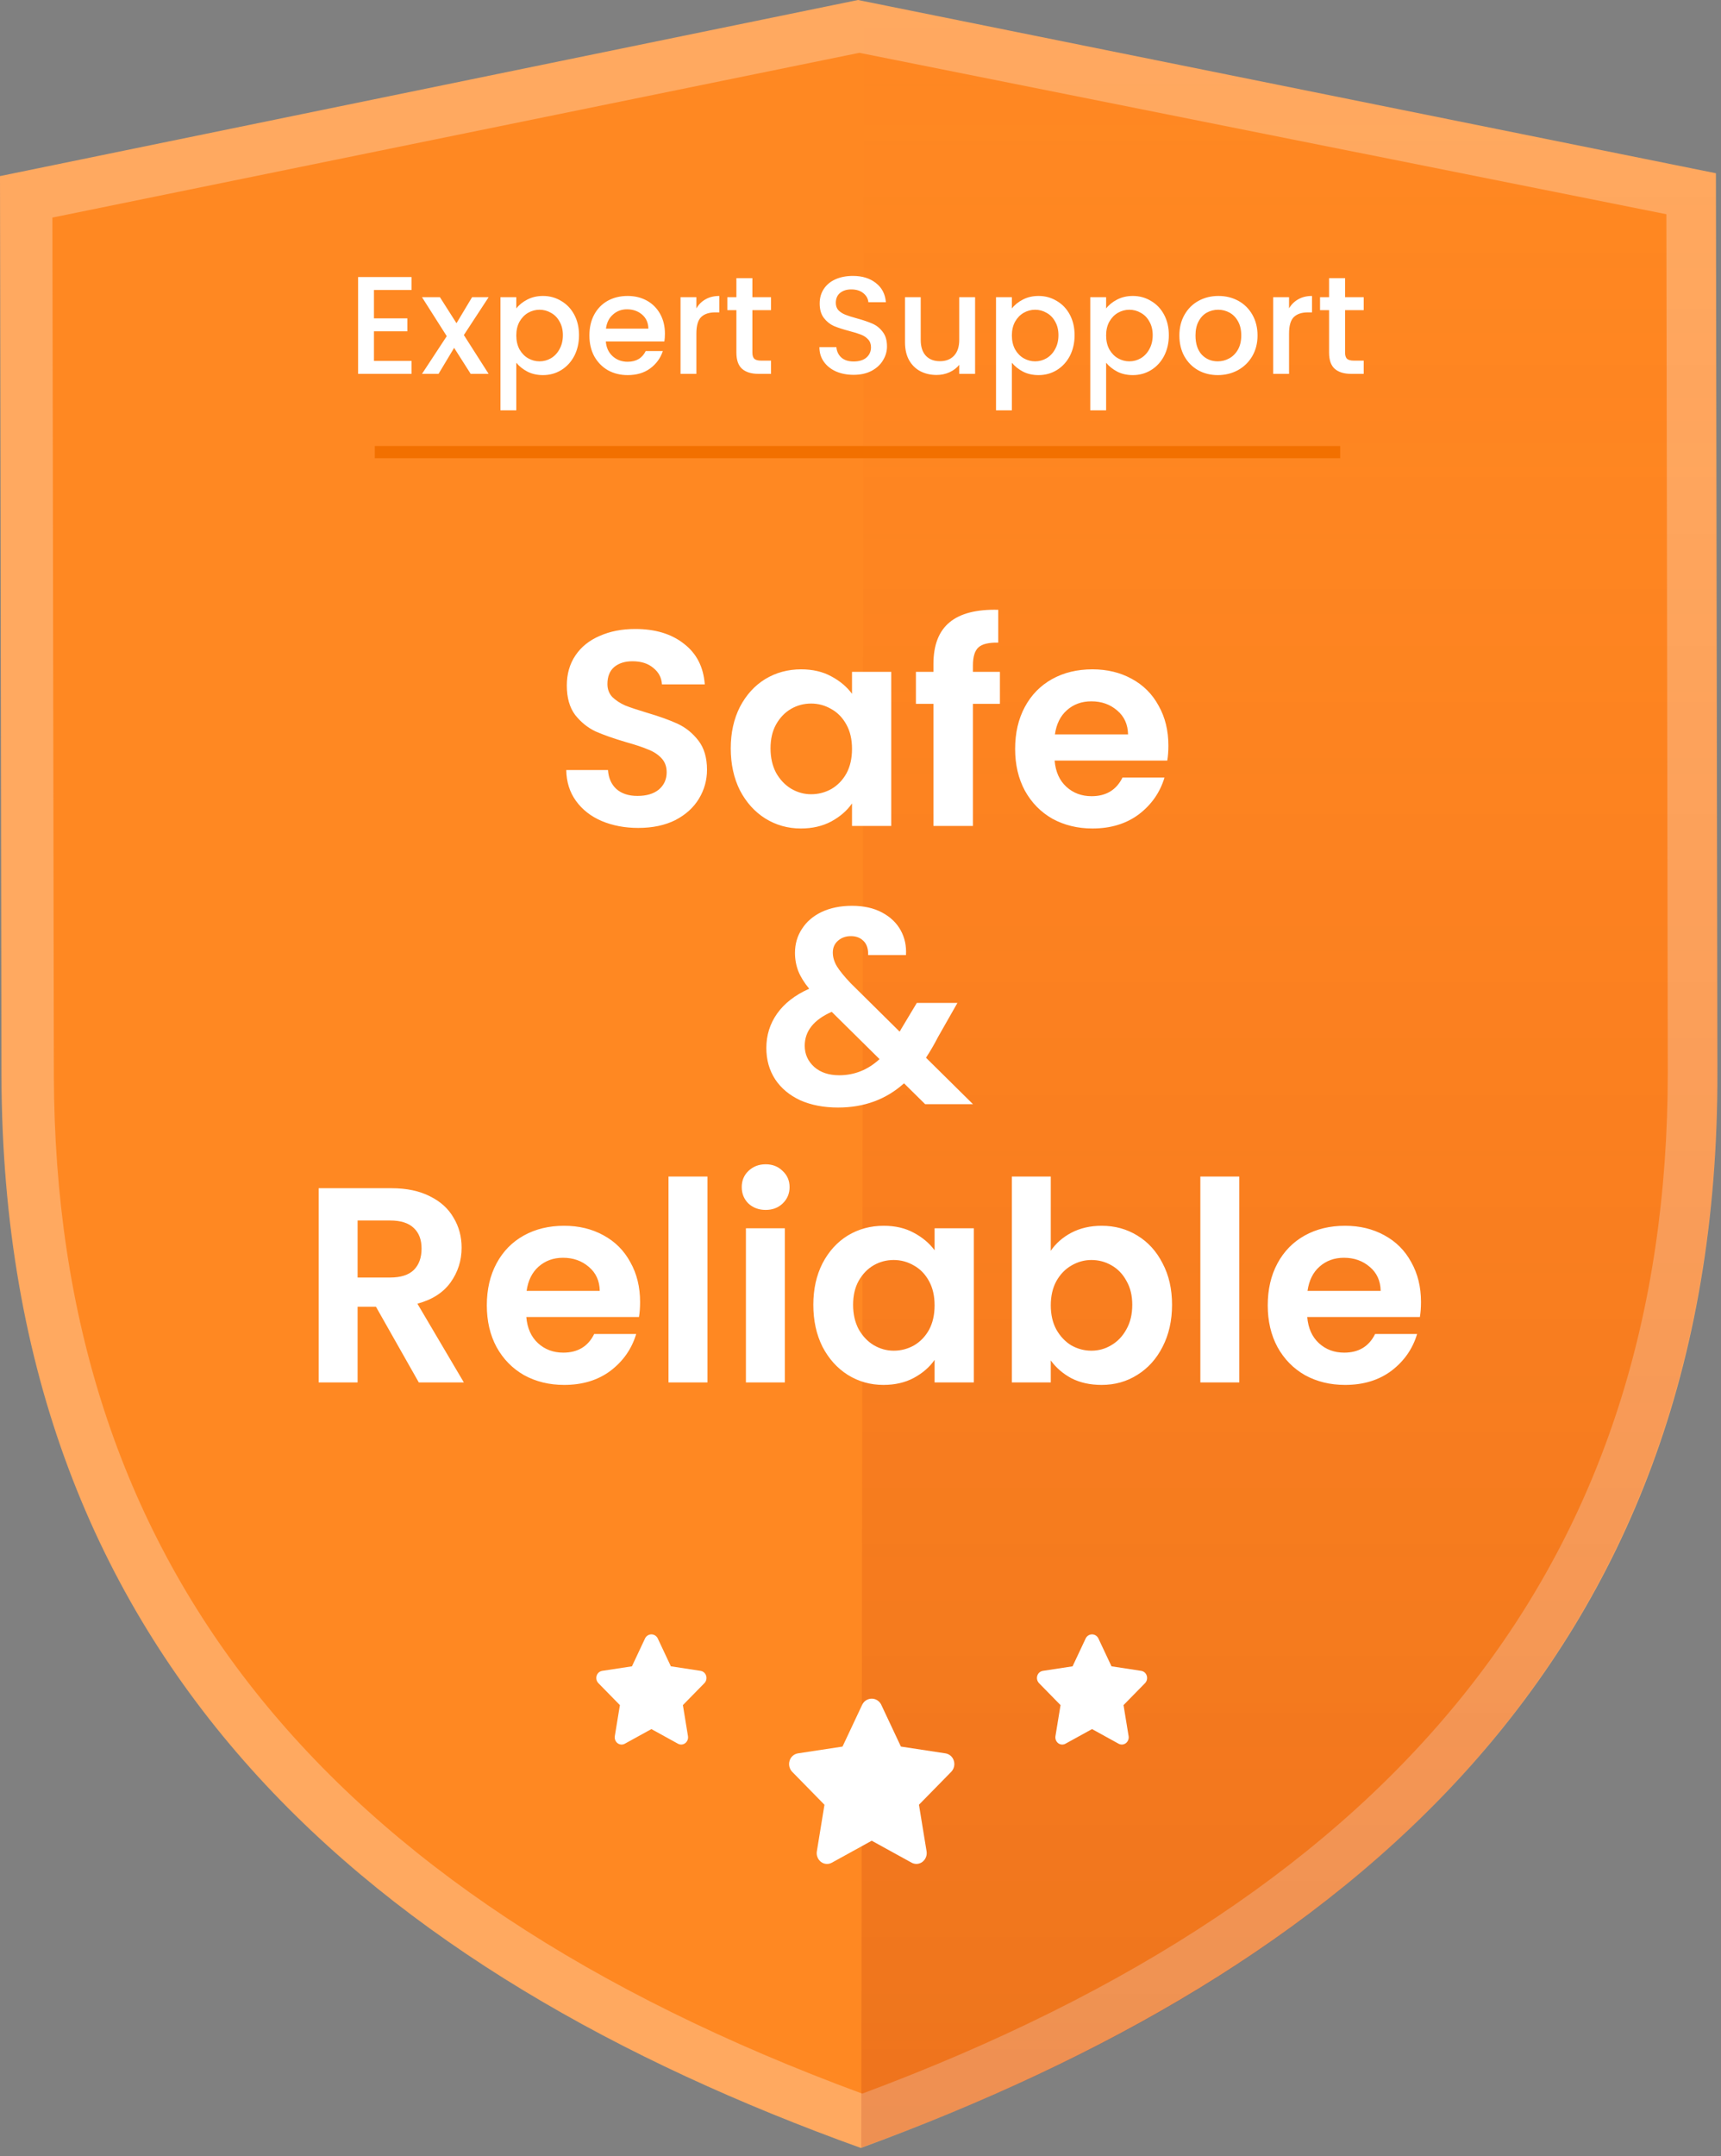
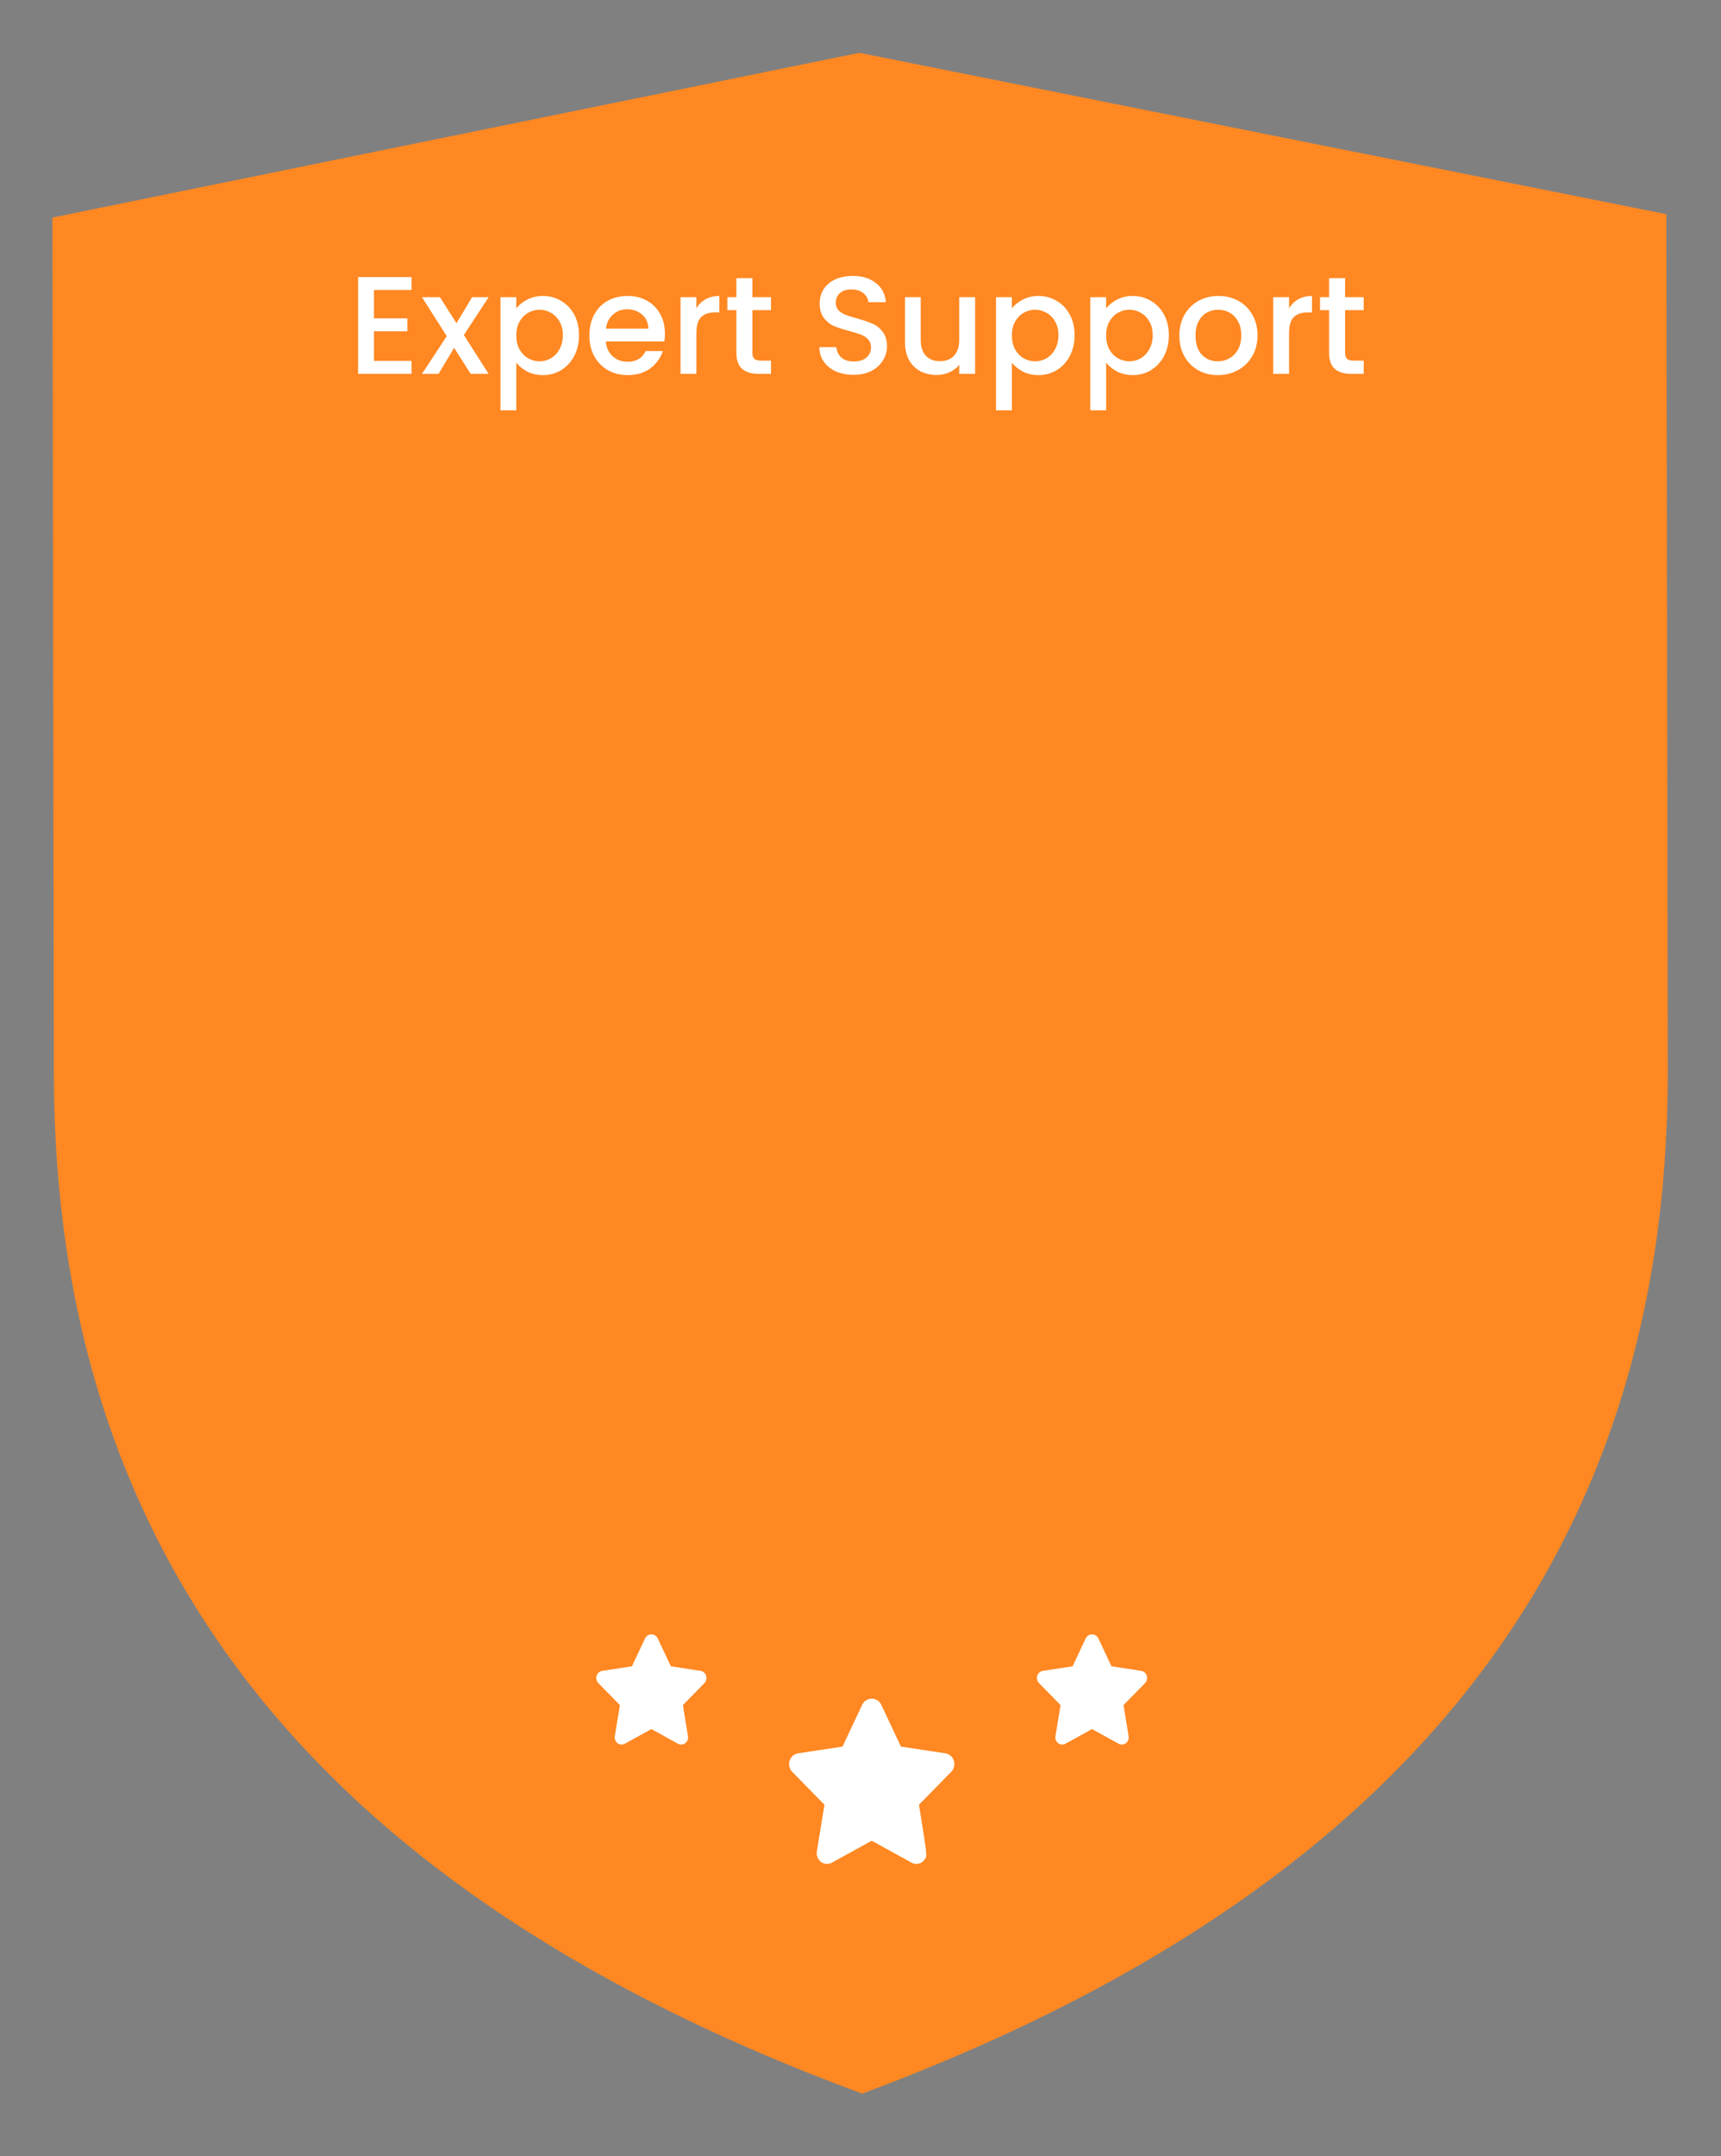
<svg xmlns="http://www.w3.org/2000/svg" width="198" height="248" viewBox="0 0 198 248" fill="none">
  <rect x="0" y="0" width="198" height="248" fill="#808080" stroke="none" />
  <g id="Group 1000003706">
-     <path id="Vector" d="M98.712 0L197.415 19.926L197.584 123.334C197.752 191.51 154.47 226.751 99.04 247.052C43.601 227.079 0.328 191.838 0.169 123.718L0 20.254L98.712 0Z" fill="#FFA960" />
    <path id="Vector_2" d="M191.717 24.641L191.877 123.335C191.877 179.017 161.584 217.576 99.2 240.802C36.648 217.745 6.355 179.355 6.196 123.719L6.027 25.026L98.872 6.074L191.717 24.641Z" fill="#FF8822" />
-     <path id="Vector_3" d="M99.414 0L99.086 247.005C154 227.079 197.423 191.895 197.583 123.718L197.414 19.917L99.414 0Z" fill="url(#paint0_linear_2922_29736)" fill-opacity="0.15" />
    <path id="Expert Support" d="M43.024 33.352V36.616H46.864V38.104H43.024V41.512H47.344V43H41.2V31.864H47.344V33.352H43.024ZM53.367 38.536L56.215 43H54.151L52.247 40.008L50.455 43H48.551L51.399 38.664L48.551 34.184H50.615L52.519 37.176L54.311 34.184H56.215L53.367 38.536ZM59.399 35.48C59.708 35.075 60.13 34.733 60.663 34.456C61.196 34.179 61.799 34.04 62.471 34.04C63.239 34.04 63.938 34.232 64.567 34.616C65.207 34.989 65.708 35.517 66.071 36.2C66.434 36.883 66.615 37.667 66.615 38.552C66.615 39.437 66.434 40.232 66.071 40.936C65.708 41.629 65.207 42.173 64.567 42.568C63.938 42.952 63.239 43.144 62.471 43.144C61.799 43.144 61.202 43.011 60.679 42.744C60.156 42.467 59.73 42.125 59.399 41.72V47.192H57.575V34.184H59.399V35.48ZM64.759 38.552C64.759 37.944 64.631 37.421 64.375 36.984C64.13 36.536 63.799 36.2 63.383 35.976C62.978 35.741 62.54 35.624 62.071 35.624C61.612 35.624 61.175 35.741 60.759 35.976C60.354 36.211 60.023 36.552 59.767 37C59.522 37.448 59.399 37.976 59.399 38.584C59.399 39.192 59.522 39.725 59.767 40.184C60.023 40.632 60.354 40.973 60.759 41.208C61.175 41.443 61.612 41.56 62.071 41.56C62.54 41.56 62.978 41.443 63.383 41.208C63.799 40.963 64.13 40.611 64.375 40.152C64.631 39.693 64.759 39.16 64.759 38.552ZM76.499 38.376C76.499 38.707 76.477 39.005 76.435 39.272H69.699C69.752 39.976 70.013 40.541 70.483 40.968C70.952 41.395 71.528 41.608 72.211 41.608C73.192 41.608 73.885 41.197 74.291 40.376H76.259C75.992 41.187 75.507 41.853 74.803 42.376C74.109 42.888 73.245 43.144 72.211 43.144C71.368 43.144 70.611 42.957 69.939 42.584C69.277 42.2 68.755 41.667 68.371 40.984C67.997 40.291 67.811 39.491 67.811 38.584C67.811 37.677 67.992 36.883 68.355 36.2C68.728 35.507 69.245 34.973 69.907 34.6C70.579 34.227 71.347 34.04 72.211 34.04C73.043 34.04 73.784 34.221 74.435 34.584C75.085 34.947 75.592 35.459 75.955 36.12C76.317 36.771 76.499 37.523 76.499 38.376ZM74.595 37.8C74.584 37.128 74.344 36.589 73.875 36.184C73.405 35.779 72.824 35.576 72.131 35.576C71.501 35.576 70.963 35.779 70.515 36.184C70.067 36.579 69.8 37.117 69.715 37.8H74.595ZM80.118 35.464C80.384 35.016 80.736 34.669 81.174 34.424C81.622 34.168 82.15 34.04 82.758 34.04V35.928H82.294C81.579 35.928 81.035 36.109 80.662 36.472C80.299 36.835 80.118 37.464 80.118 38.36V43H78.294V34.184H80.118V35.464ZM86.562 35.672V40.552C86.562 40.883 86.637 41.123 86.786 41.272C86.946 41.411 87.213 41.48 87.586 41.48H88.706V43H87.266C86.445 43 85.816 42.808 85.378 42.424C84.941 42.04 84.722 41.416 84.722 40.552V35.672H83.682V34.184H84.722V31.992H86.562V34.184H88.706V35.672H86.562ZM98.208 43.112C97.461 43.112 96.789 42.984 96.192 42.728C95.594 42.461 95.125 42.088 94.784 41.608C94.442 41.128 94.272 40.568 94.272 39.928H96.224C96.266 40.408 96.453 40.803 96.784 41.112C97.125 41.421 97.6 41.576 98.208 41.576C98.837 41.576 99.328 41.427 99.68 41.128C100.032 40.819 100.208 40.424 100.208 39.944C100.208 39.571 100.096 39.267 99.872 39.032C99.658 38.797 99.386 38.616 99.056 38.488C98.736 38.36 98.288 38.221 97.712 38.072C96.986 37.88 96.394 37.688 95.936 37.496C95.488 37.293 95.104 36.984 94.784 36.568C94.464 36.152 94.304 35.597 94.304 34.904C94.304 34.264 94.464 33.704 94.784 33.224C95.104 32.744 95.552 32.376 96.128 32.12C96.704 31.864 97.37 31.736 98.128 31.736C99.205 31.736 100.085 32.008 100.768 32.552C101.461 33.085 101.845 33.821 101.92 34.76H99.904C99.872 34.355 99.68 34.008 99.328 33.72C98.976 33.432 98.512 33.288 97.936 33.288C97.413 33.288 96.986 33.421 96.656 33.688C96.325 33.955 96.16 34.339 96.16 34.84C96.16 35.181 96.261 35.464 96.464 35.688C96.677 35.901 96.944 36.072 97.264 36.2C97.584 36.328 98.021 36.467 98.576 36.616C99.312 36.819 99.909 37.021 100.368 37.224C100.837 37.427 101.232 37.741 101.552 38.168C101.882 38.584 102.048 39.144 102.048 39.848C102.048 40.413 101.893 40.947 101.584 41.448C101.285 41.949 100.842 42.355 100.256 42.664C99.68 42.963 98.997 43.112 98.208 43.112ZM112.184 34.184V43H110.36V41.96C110.072 42.323 109.693 42.611 109.224 42.824C108.765 43.027 108.275 43.128 107.752 43.128C107.059 43.128 106.435 42.984 105.88 42.696C105.336 42.408 104.904 41.981 104.584 41.416C104.275 40.851 104.12 40.168 104.12 39.368V34.184H105.928V39.096C105.928 39.885 106.125 40.493 106.52 40.92C106.915 41.336 107.453 41.544 108.136 41.544C108.819 41.544 109.357 41.336 109.752 40.92C110.157 40.493 110.36 39.885 110.36 39.096V34.184H112.184ZM116.415 35.48C116.724 35.075 117.145 34.733 117.679 34.456C118.212 34.179 118.815 34.04 119.487 34.04C120.255 34.04 120.953 34.232 121.583 34.616C122.223 34.989 122.724 35.517 123.087 36.2C123.449 36.883 123.631 37.667 123.631 38.552C123.631 39.437 123.449 40.232 123.087 40.936C122.724 41.629 122.223 42.173 121.583 42.568C120.953 42.952 120.255 43.144 119.487 43.144C118.815 43.144 118.217 43.011 117.695 42.744C117.172 42.467 116.745 42.125 116.415 41.72V47.192H114.591V34.184H116.415V35.48ZM121.775 38.552C121.775 37.944 121.647 37.421 121.391 36.984C121.145 36.536 120.815 36.2 120.399 35.976C119.993 35.741 119.556 35.624 119.087 35.624C118.628 35.624 118.191 35.741 117.775 35.976C117.369 36.211 117.039 36.552 116.783 37C116.537 37.448 116.415 37.976 116.415 38.584C116.415 39.192 116.537 39.725 116.783 40.184C117.039 40.632 117.369 40.973 117.775 41.208C118.191 41.443 118.628 41.56 119.087 41.56C119.556 41.56 119.993 41.443 120.399 41.208C120.815 40.963 121.145 40.611 121.391 40.152C121.647 39.693 121.775 39.16 121.775 38.552ZM127.258 35.48C127.568 35.075 127.989 34.733 128.522 34.456C129.056 34.179 129.658 34.04 130.33 34.04C131.098 34.04 131.797 34.232 132.426 34.616C133.066 34.989 133.568 35.517 133.93 36.2C134.293 36.883 134.474 37.667 134.474 38.552C134.474 39.437 134.293 40.232 133.93 40.936C133.568 41.629 133.066 42.173 132.426 42.568C131.797 42.952 131.098 43.144 130.33 43.144C129.658 43.144 129.061 43.011 128.538 42.744C128.016 42.467 127.589 42.125 127.258 41.72V47.192H125.434V34.184H127.258V35.48ZM132.618 38.552C132.618 37.944 132.49 37.421 132.234 36.984C131.989 36.536 131.658 36.2 131.242 35.976C130.837 35.741 130.4 35.624 129.93 35.624C129.472 35.624 129.034 35.741 128.618 35.976C128.213 36.211 127.882 36.552 127.626 37C127.381 37.448 127.258 37.976 127.258 38.584C127.258 39.192 127.381 39.725 127.626 40.184C127.882 40.632 128.213 40.973 128.618 41.208C129.034 41.443 129.472 41.56 129.93 41.56C130.4 41.56 130.837 41.443 131.242 41.208C131.658 40.963 131.989 40.611 132.234 40.152C132.49 39.693 132.618 39.16 132.618 38.552ZM140.102 43.144C139.27 43.144 138.518 42.957 137.846 42.584C137.174 42.2 136.646 41.667 136.262 40.984C135.878 40.291 135.686 39.491 135.686 38.584C135.686 37.688 135.883 36.893 136.278 36.2C136.673 35.507 137.211 34.973 137.894 34.6C138.577 34.227 139.339 34.04 140.182 34.04C141.025 34.04 141.787 34.227 142.47 34.6C143.153 34.973 143.691 35.507 144.086 36.2C144.481 36.893 144.678 37.688 144.678 38.584C144.678 39.48 144.475 40.275 144.07 40.968C143.665 41.661 143.11 42.2 142.406 42.584C141.713 42.957 140.945 43.144 140.102 43.144ZM140.102 41.56C140.571 41.56 141.009 41.448 141.414 41.224C141.83 41 142.166 40.664 142.422 40.216C142.678 39.768 142.806 39.224 142.806 38.584C142.806 37.944 142.683 37.405 142.438 36.968C142.193 36.52 141.867 36.184 141.462 35.96C141.057 35.736 140.619 35.624 140.15 35.624C139.681 35.624 139.243 35.736 138.838 35.96C138.443 36.184 138.129 36.52 137.894 36.968C137.659 37.405 137.542 37.944 137.542 38.584C137.542 39.533 137.782 40.269 138.262 40.792C138.753 41.304 139.366 41.56 140.102 41.56ZM148.305 35.464C148.572 35.016 148.924 34.669 149.361 34.424C149.809 34.168 150.337 34.04 150.945 34.04V35.928H150.481C149.767 35.928 149.223 36.109 148.849 36.472C148.487 36.835 148.305 37.464 148.305 38.36V43H146.481V34.184H148.305V35.464ZM154.75 35.672V40.552C154.75 40.883 154.825 41.123 154.974 41.272C155.134 41.411 155.401 41.48 155.774 41.48H156.894V43H155.454C154.633 43 154.003 42.808 153.566 42.424C153.129 42.04 152.91 41.416 152.91 40.552V35.672H151.87V34.184H152.91V31.992H154.75V34.184H156.894V35.672H154.75Z" fill="white" />
-     <path id="Safe &amp; Reliable" d="M73.436 95.224C71.878 95.224 70.47 94.957 69.212 94.424C67.974 93.891 66.993 93.123 66.268 92.12C65.542 91.117 65.169 89.933 65.148 88.568H69.948C70.012 89.485 70.332 90.211 70.908 90.744C71.505 91.277 72.316 91.544 73.34 91.544C74.385 91.544 75.206 91.299 75.804 90.808C76.401 90.296 76.7 89.635 76.7 88.824C76.7 88.163 76.497 87.619 76.092 87.192C75.686 86.765 75.174 86.435 74.556 86.2C73.958 85.944 73.126 85.667 72.06 85.368C70.609 84.941 69.425 84.525 68.508 84.12C67.612 83.693 66.833 83.064 66.172 82.232C65.532 81.379 65.212 80.248 65.212 78.84C65.212 77.517 65.542 76.365 66.204 75.384C66.865 74.403 67.793 73.656 68.988 73.144C70.182 72.611 71.548 72.344 73.084 72.344C75.388 72.344 77.254 72.909 78.684 74.04C80.134 75.149 80.934 76.707 81.084 78.712H76.156C76.113 77.944 75.782 77.315 75.164 76.824C74.566 76.312 73.766 76.056 72.764 76.056C71.889 76.056 71.185 76.28 70.652 76.728C70.14 77.176 69.884 77.827 69.884 78.68C69.884 79.277 70.076 79.779 70.46 80.184C70.865 80.568 71.356 80.888 71.932 81.144C72.529 81.379 73.361 81.656 74.428 81.976C75.878 82.403 77.062 82.829 77.98 83.256C78.897 83.683 79.686 84.323 80.348 85.176C81.009 86.029 81.34 87.149 81.34 88.536C81.34 89.731 81.03 90.84 80.412 91.864C79.793 92.888 78.886 93.709 77.692 94.328C76.497 94.925 75.078 95.224 73.436 95.224ZM84.072 86.072C84.072 84.28 84.424 82.691 85.128 81.304C85.853 79.917 86.824 78.851 88.04 78.104C89.277 77.357 90.653 76.984 92.168 76.984C93.49 76.984 94.642 77.251 95.624 77.784C96.626 78.317 97.426 78.989 98.024 79.8V77.272H102.536V95H98.024V92.408C97.448 93.24 96.648 93.933 95.624 94.488C94.621 95.021 93.458 95.288 92.136 95.288C90.642 95.288 89.277 94.904 88.04 94.136C86.824 93.368 85.853 92.291 85.128 90.904C84.424 89.496 84.072 87.885 84.072 86.072ZM98.024 86.136C98.024 85.048 97.81 84.12 97.384 83.352C96.957 82.563 96.381 81.965 95.656 81.56C94.93 81.133 94.152 80.92 93.32 80.92C92.488 80.92 91.72 81.123 91.016 81.528C90.312 81.933 89.736 82.531 89.288 83.32C88.861 84.088 88.648 85.005 88.648 86.072C88.648 87.139 88.861 88.077 89.288 88.888C89.736 89.677 90.312 90.285 91.016 90.712C91.741 91.139 92.509 91.352 93.32 91.352C94.152 91.352 94.93 91.149 95.656 90.744C96.381 90.317 96.957 89.72 97.384 88.952C97.81 88.163 98.024 87.224 98.024 86.136ZM115.039 80.952H111.935V95H107.391V80.952H105.375V77.272H107.391V76.376C107.391 74.2 108.01 72.6 109.247 71.576C110.484 70.552 112.351 70.072 114.847 70.136V73.912C113.759 73.891 113.002 74.072 112.575 74.456C112.148 74.84 111.935 75.533 111.935 76.536V77.272H115.039V80.952ZM134.422 85.752C134.422 86.392 134.38 86.968 134.294 87.48H121.334C121.441 88.76 121.889 89.763 122.678 90.488C123.468 91.213 124.438 91.576 125.59 91.576C127.254 91.576 128.438 90.861 129.142 89.432H133.974C133.462 91.139 132.481 92.547 131.03 93.656C129.58 94.744 127.798 95.288 125.686 95.288C123.98 95.288 122.444 94.915 121.078 94.168C119.734 93.4 118.678 92.323 117.91 90.936C117.164 89.549 116.79 87.949 116.79 86.136C116.79 84.301 117.164 82.691 117.91 81.304C118.657 79.917 119.702 78.851 121.046 78.104C122.39 77.357 123.937 76.984 125.686 76.984C127.372 76.984 128.876 77.347 130.198 78.072C131.542 78.797 132.577 79.832 133.302 81.176C134.049 82.499 134.422 84.024 134.422 85.752ZM129.782 84.472C129.761 83.32 129.345 82.403 128.534 81.72C127.724 81.016 126.732 80.664 125.558 80.664C124.449 80.664 123.51 81.005 122.742 81.688C121.996 82.349 121.537 83.277 121.366 84.472H129.782ZM106.439 127L104.007 124.6C101.938 126.456 99.409 127.384 96.423 127.384C94.78 127.384 93.329 127.107 92.071 126.552C90.834 125.976 89.874 125.176 89.191 124.152C88.508 123.107 88.167 121.901 88.167 120.536C88.167 119.064 88.583 117.741 89.415 116.568C90.247 115.395 91.474 114.445 93.095 113.72C92.519 113.016 92.103 112.344 91.847 111.704C91.591 111.043 91.463 110.339 91.463 109.592C91.463 108.568 91.73 107.651 92.263 106.84C92.796 106.008 93.553 105.357 94.535 104.888C95.537 104.419 96.7 104.184 98.023 104.184C99.367 104.184 100.519 104.44 101.479 104.952C102.439 105.464 103.154 106.147 103.623 107C104.092 107.853 104.295 108.803 104.231 109.848H99.879C99.9 109.144 99.73 108.611 99.367 108.248C99.004 107.864 98.513 107.672 97.895 107.672C97.297 107.672 96.796 107.853 96.391 108.216C96.007 108.557 95.815 109.005 95.815 109.56C95.815 110.093 95.975 110.627 96.295 111.16C96.615 111.672 97.138 112.312 97.863 113.08L103.495 118.648C103.538 118.605 103.57 118.563 103.591 118.52C103.612 118.477 103.634 118.435 103.655 118.392L105.479 115.352H110.151L107.911 119.288C107.484 120.12 107.026 120.909 106.535 121.656L111.943 127H106.439ZM96.551 123.672C98.3 123.672 99.847 123.053 101.191 121.816L95.687 116.376C93.618 117.293 92.583 118.595 92.583 120.28C92.583 121.24 92.945 122.051 93.671 122.712C94.396 123.352 95.356 123.672 96.551 123.672ZM48.181 159L43.253 150.296H41.141V159H36.661V136.664H45.045C46.773 136.664 48.245 136.973 49.461 137.592C50.677 138.189 51.584 139.011 52.181 140.056C52.8 141.08 53.109 142.232 53.109 143.512C53.109 144.984 52.682 146.317 51.829 147.512C50.976 148.685 49.706 149.496 48.021 149.944L53.365 159H48.181ZM41.141 146.936H44.885C46.101 146.936 47.008 146.648 47.605 146.072C48.203 145.475 48.501 144.653 48.501 143.608C48.501 142.584 48.203 141.795 47.605 141.24C47.008 140.664 46.101 140.376 44.885 140.376H41.141V146.936ZM73.641 149.752C73.641 150.392 73.599 150.968 73.513 151.48H60.553C60.66 152.76 61.108 153.763 61.897 154.488C62.687 155.213 63.657 155.576 64.809 155.576C66.473 155.576 67.657 154.861 68.361 153.432H73.193C72.681 155.139 71.7 156.547 70.249 157.656C68.799 158.744 67.017 159.288 64.905 159.288C63.199 159.288 61.663 158.915 60.297 158.168C58.953 157.4 57.897 156.323 57.129 154.936C56.383 153.549 56.009 151.949 56.009 150.136C56.009 148.301 56.383 146.691 57.129 145.304C57.876 143.917 58.921 142.851 60.265 142.104C61.609 141.357 63.156 140.984 64.905 140.984C66.591 140.984 68.094 141.347 69.417 142.072C70.761 142.797 71.796 143.832 72.521 145.176C73.268 146.499 73.641 148.024 73.641 149.752ZM69.001 148.472C68.98 147.32 68.564 146.403 67.753 145.72C66.942 145.016 65.951 144.664 64.777 144.664C63.668 144.664 62.729 145.005 61.961 145.688C61.215 146.349 60.756 147.277 60.585 148.472H69.001ZM81.391 135.32V159H76.911V135.32H81.391ZM88.089 139.16C87.3 139.16 86.639 138.915 86.105 138.424C85.593 137.912 85.337 137.283 85.337 136.536C85.337 135.789 85.593 135.171 86.105 134.68C86.639 134.168 87.3 133.912 88.089 133.912C88.879 133.912 89.529 134.168 90.041 134.68C90.575 135.171 90.841 135.789 90.841 136.536C90.841 137.283 90.575 137.912 90.041 138.424C89.529 138.915 88.879 139.16 88.089 139.16ZM90.297 141.272V159H85.817V141.272H90.297ZM93.572 150.072C93.572 148.28 93.924 146.691 94.628 145.304C95.353 143.917 96.324 142.851 97.54 142.104C98.777 141.357 100.153 140.984 101.668 140.984C102.99 140.984 104.142 141.251 105.124 141.784C106.126 142.317 106.926 142.989 107.524 143.8V141.272H112.036V159H107.524V156.408C106.948 157.24 106.148 157.933 105.124 158.488C104.121 159.021 102.958 159.288 101.636 159.288C100.142 159.288 98.777 158.904 97.54 158.136C96.324 157.368 95.353 156.291 94.628 154.904C93.924 153.496 93.572 151.885 93.572 150.072ZM107.524 150.136C107.524 149.048 107.31 148.12 106.884 147.352C106.457 146.563 105.881 145.965 105.156 145.56C104.43 145.133 103.652 144.92 102.82 144.92C101.988 144.92 101.22 145.123 100.516 145.528C99.812 145.933 99.236 146.531 98.788 147.32C98.361 148.088 98.148 149.005 98.148 150.072C98.148 151.139 98.361 152.077 98.788 152.888C99.236 153.677 99.812 154.285 100.516 154.712C101.241 155.139 102.009 155.352 102.82 155.352C103.652 155.352 104.43 155.149 105.156 154.744C105.881 154.317 106.457 153.72 106.884 152.952C107.31 152.163 107.524 151.224 107.524 150.136ZM120.891 143.864C121.467 143.011 122.256 142.317 123.259 141.784C124.283 141.251 125.446 140.984 126.747 140.984C128.262 140.984 129.627 141.357 130.843 142.104C132.08 142.851 133.051 143.917 133.755 145.304C134.48 146.669 134.843 148.259 134.843 150.072C134.843 151.885 134.48 153.496 133.755 154.904C133.051 156.291 132.08 157.368 130.843 158.136C129.627 158.904 128.262 159.288 126.747 159.288C125.424 159.288 124.262 159.032 123.259 158.52C122.278 157.987 121.488 157.304 120.891 156.472V159H116.411V135.32H120.891V143.864ZM130.267 150.072C130.267 149.005 130.043 148.088 129.595 147.32C129.168 146.531 128.592 145.933 127.867 145.528C127.163 145.123 126.395 144.92 125.563 144.92C124.752 144.92 123.984 145.133 123.259 145.56C122.555 145.965 121.979 146.563 121.531 147.352C121.104 148.141 120.891 149.069 120.891 150.136C120.891 151.203 121.104 152.131 121.531 152.92C121.979 153.709 122.555 154.317 123.259 154.744C123.984 155.149 124.752 155.352 125.563 155.352C126.395 155.352 127.163 155.139 127.867 154.712C128.592 154.285 129.168 153.677 129.595 152.888C130.043 152.099 130.267 151.16 130.267 150.072ZM142.579 135.32V159H138.099V135.32H142.579ZM163.485 149.752C163.485 150.392 163.442 150.968 163.357 151.48H150.397C150.504 152.76 150.952 153.763 151.741 154.488C152.53 155.213 153.501 155.576 154.653 155.576C156.317 155.576 157.501 154.861 158.205 153.432H163.037C162.525 155.139 161.544 156.547 160.093 157.656C158.642 158.744 156.861 159.288 154.749 159.288C153.042 159.288 151.506 158.915 150.141 158.168C148.797 157.4 147.741 156.323 146.973 154.936C146.226 153.549 145.853 151.949 145.853 150.136C145.853 148.301 146.226 146.691 146.973 145.304C147.72 143.917 148.765 142.851 150.109 142.104C151.453 141.357 153 140.984 154.749 140.984C156.434 140.984 157.938 141.347 159.261 142.072C160.605 142.797 161.64 143.832 162.365 145.176C163.112 146.499 163.485 148.024 163.485 149.752ZM158.845 148.472C158.824 147.32 158.408 146.403 157.597 145.72C156.786 145.016 155.794 144.664 154.621 144.664C153.512 144.664 152.573 145.005 151.805 145.688C151.058 146.349 150.6 147.277 150.429 148.472H158.845Z" fill="white" />
-     <path id="Vector_4" fill-rule="evenodd" clip-rule="evenodd" d="M108.777 201.665L108.78 201.666C109.003 201.703 109.211 201.803 109.38 201.952C109.549 202.102 109.673 202.297 109.737 202.513C109.806 202.733 109.815 202.968 109.762 203.192C109.709 203.416 109.597 203.622 109.437 203.788L105.725 207.575L106.601 212.926C106.639 213.153 106.616 213.386 106.532 213.6C106.449 213.814 106.309 214.002 106.128 214.143C105.951 214.279 105.739 214.36 105.517 214.377C105.295 214.394 105.072 214.345 104.877 214.237L100.291 211.713L95.702 214.24C95.507 214.348 95.284 214.397 95.062 214.38C94.84 214.363 94.627 214.282 94.45 214.146C94.269 214.004 94.13 213.817 94.047 213.602C93.963 213.388 93.94 213.155 93.979 212.929L94.854 207.577L91.143 203.789C90.983 203.622 90.871 203.416 90.818 203.191C90.765 202.966 90.774 202.732 90.843 202.511C90.908 202.294 91.032 202.1 91.202 201.95C91.372 201.8 91.581 201.701 91.804 201.665L96.932 200.885L99.221 196.017C99.326 195.824 99.48 195.662 99.668 195.548C99.856 195.435 100.071 195.374 100.291 195.373C100.731 195.373 101.139 195.618 101.36 196.017L103.649 200.884L108.777 201.666V201.665ZM131.296 192.175L131.297 192.175C131.595 192.221 131.843 192.44 131.936 192.74C132.029 193.04 131.951 193.369 131.736 193.59L129.261 196.115L129.845 199.682C129.895 199.993 129.774 200.308 129.529 200.493C129.412 200.584 129.27 200.638 129.122 200.65C128.974 200.661 128.826 200.629 128.696 200.557L125.638 198.873L122.578 200.558C122.448 200.63 122.3 200.662 122.152 200.651C122.004 200.64 121.862 200.586 121.745 200.495C121.624 200.401 121.531 200.276 121.475 200.133C121.42 199.99 121.404 199.835 121.429 199.684L122.014 196.116L119.54 193.59C119.434 193.479 119.359 193.342 119.323 193.192C119.288 193.042 119.294 192.886 119.34 192.739C119.382 192.594 119.465 192.464 119.579 192.365C119.692 192.265 119.831 192.199 119.98 192.175L123.399 191.655L124.925 188.409C125.073 188.143 125.344 187.979 125.638 187.979C125.931 187.979 126.203 188.143 126.351 188.409L127.877 191.653L131.296 192.175V192.175ZM80.601 192.175L80.602 192.175C80.9 192.221 81.148 192.44 81.241 192.74C81.334 193.04 81.256 193.369 81.041 193.59L78.566 196.115L79.15 199.682C79.2 199.993 79.079 200.308 78.834 200.493C78.717 200.584 78.575 200.638 78.427 200.65C78.279 200.661 78.131 200.629 78.001 200.557L74.943 198.873L71.883 200.558C71.753 200.63 71.605 200.662 71.457 200.651C71.309 200.64 71.167 200.586 71.05 200.495C70.929 200.401 70.836 200.276 70.78 200.133C70.725 199.99 70.709 199.835 70.734 199.684L71.319 196.116L68.845 193.59C68.739 193.479 68.664 193.342 68.628 193.192C68.593 193.042 68.599 192.886 68.644 192.739C68.687 192.594 68.77 192.464 68.883 192.365C68.997 192.265 69.136 192.199 69.285 192.175L72.704 191.655L74.23 188.409C74.378 188.143 74.649 187.979 74.943 187.979C75.236 187.979 75.508 188.143 75.656 188.409L77.182 191.653L80.601 192.175V192.175Z" fill="white" />
-     <path id="Vector 2395" d="M43.117 52H154.182" stroke="#F27000" stroke-width="1.406" />
+     <path id="Vector_4" fill-rule="evenodd" clip-rule="evenodd" d="M108.777 201.665L108.78 201.666C109.003 201.703 109.211 201.803 109.38 201.952C109.549 202.102 109.673 202.297 109.737 202.513C109.806 202.733 109.815 202.968 109.762 203.192C109.709 203.416 109.597 203.622 109.437 203.788L105.725 207.575C106.639 213.153 106.616 213.386 106.532 213.6C106.449 213.814 106.309 214.002 106.128 214.143C105.951 214.279 105.739 214.36 105.517 214.377C105.295 214.394 105.072 214.345 104.877 214.237L100.291 211.713L95.702 214.24C95.507 214.348 95.284 214.397 95.062 214.38C94.84 214.363 94.627 214.282 94.45 214.146C94.269 214.004 94.13 213.817 94.047 213.602C93.963 213.388 93.94 213.155 93.979 212.929L94.854 207.577L91.143 203.789C90.983 203.622 90.871 203.416 90.818 203.191C90.765 202.966 90.774 202.732 90.843 202.511C90.908 202.294 91.032 202.1 91.202 201.95C91.372 201.8 91.581 201.701 91.804 201.665L96.932 200.885L99.221 196.017C99.326 195.824 99.48 195.662 99.668 195.548C99.856 195.435 100.071 195.374 100.291 195.373C100.731 195.373 101.139 195.618 101.36 196.017L103.649 200.884L108.777 201.666V201.665ZM131.296 192.175L131.297 192.175C131.595 192.221 131.843 192.44 131.936 192.74C132.029 193.04 131.951 193.369 131.736 193.59L129.261 196.115L129.845 199.682C129.895 199.993 129.774 200.308 129.529 200.493C129.412 200.584 129.27 200.638 129.122 200.65C128.974 200.661 128.826 200.629 128.696 200.557L125.638 198.873L122.578 200.558C122.448 200.63 122.3 200.662 122.152 200.651C122.004 200.64 121.862 200.586 121.745 200.495C121.624 200.401 121.531 200.276 121.475 200.133C121.42 199.99 121.404 199.835 121.429 199.684L122.014 196.116L119.54 193.59C119.434 193.479 119.359 193.342 119.323 193.192C119.288 193.042 119.294 192.886 119.34 192.739C119.382 192.594 119.465 192.464 119.579 192.365C119.692 192.265 119.831 192.199 119.98 192.175L123.399 191.655L124.925 188.409C125.073 188.143 125.344 187.979 125.638 187.979C125.931 187.979 126.203 188.143 126.351 188.409L127.877 191.653L131.296 192.175V192.175ZM80.601 192.175L80.602 192.175C80.9 192.221 81.148 192.44 81.241 192.74C81.334 193.04 81.256 193.369 81.041 193.59L78.566 196.115L79.15 199.682C79.2 199.993 79.079 200.308 78.834 200.493C78.717 200.584 78.575 200.638 78.427 200.65C78.279 200.661 78.131 200.629 78.001 200.557L74.943 198.873L71.883 200.558C71.753 200.63 71.605 200.662 71.457 200.651C71.309 200.64 71.167 200.586 71.05 200.495C70.929 200.401 70.836 200.276 70.78 200.133C70.725 199.99 70.709 199.835 70.734 199.684L71.319 196.116L68.845 193.59C68.739 193.479 68.664 193.342 68.628 193.192C68.593 193.042 68.599 192.886 68.644 192.739C68.687 192.594 68.77 192.464 68.883 192.365C68.997 192.265 69.136 192.199 69.285 192.175L72.704 191.655L74.23 188.409C74.378 188.143 74.649 187.979 74.943 187.979C75.236 187.979 75.508 188.143 75.656 188.409L77.182 191.653L80.601 192.175V192.175Z" fill="white" />
  </g>
  <defs>
    <linearGradient id="paint0_linear_2922_29736" x1="148.334" y1="0" x2="148.334" y2="247.005" gradientUnits="userSpaceOnUse">
      <stop stop-color="#FF3D00" stop-opacity="0" />
      <stop offset="1" stop-color="#8A0000" />
    </linearGradient>
  </defs>
</svg>